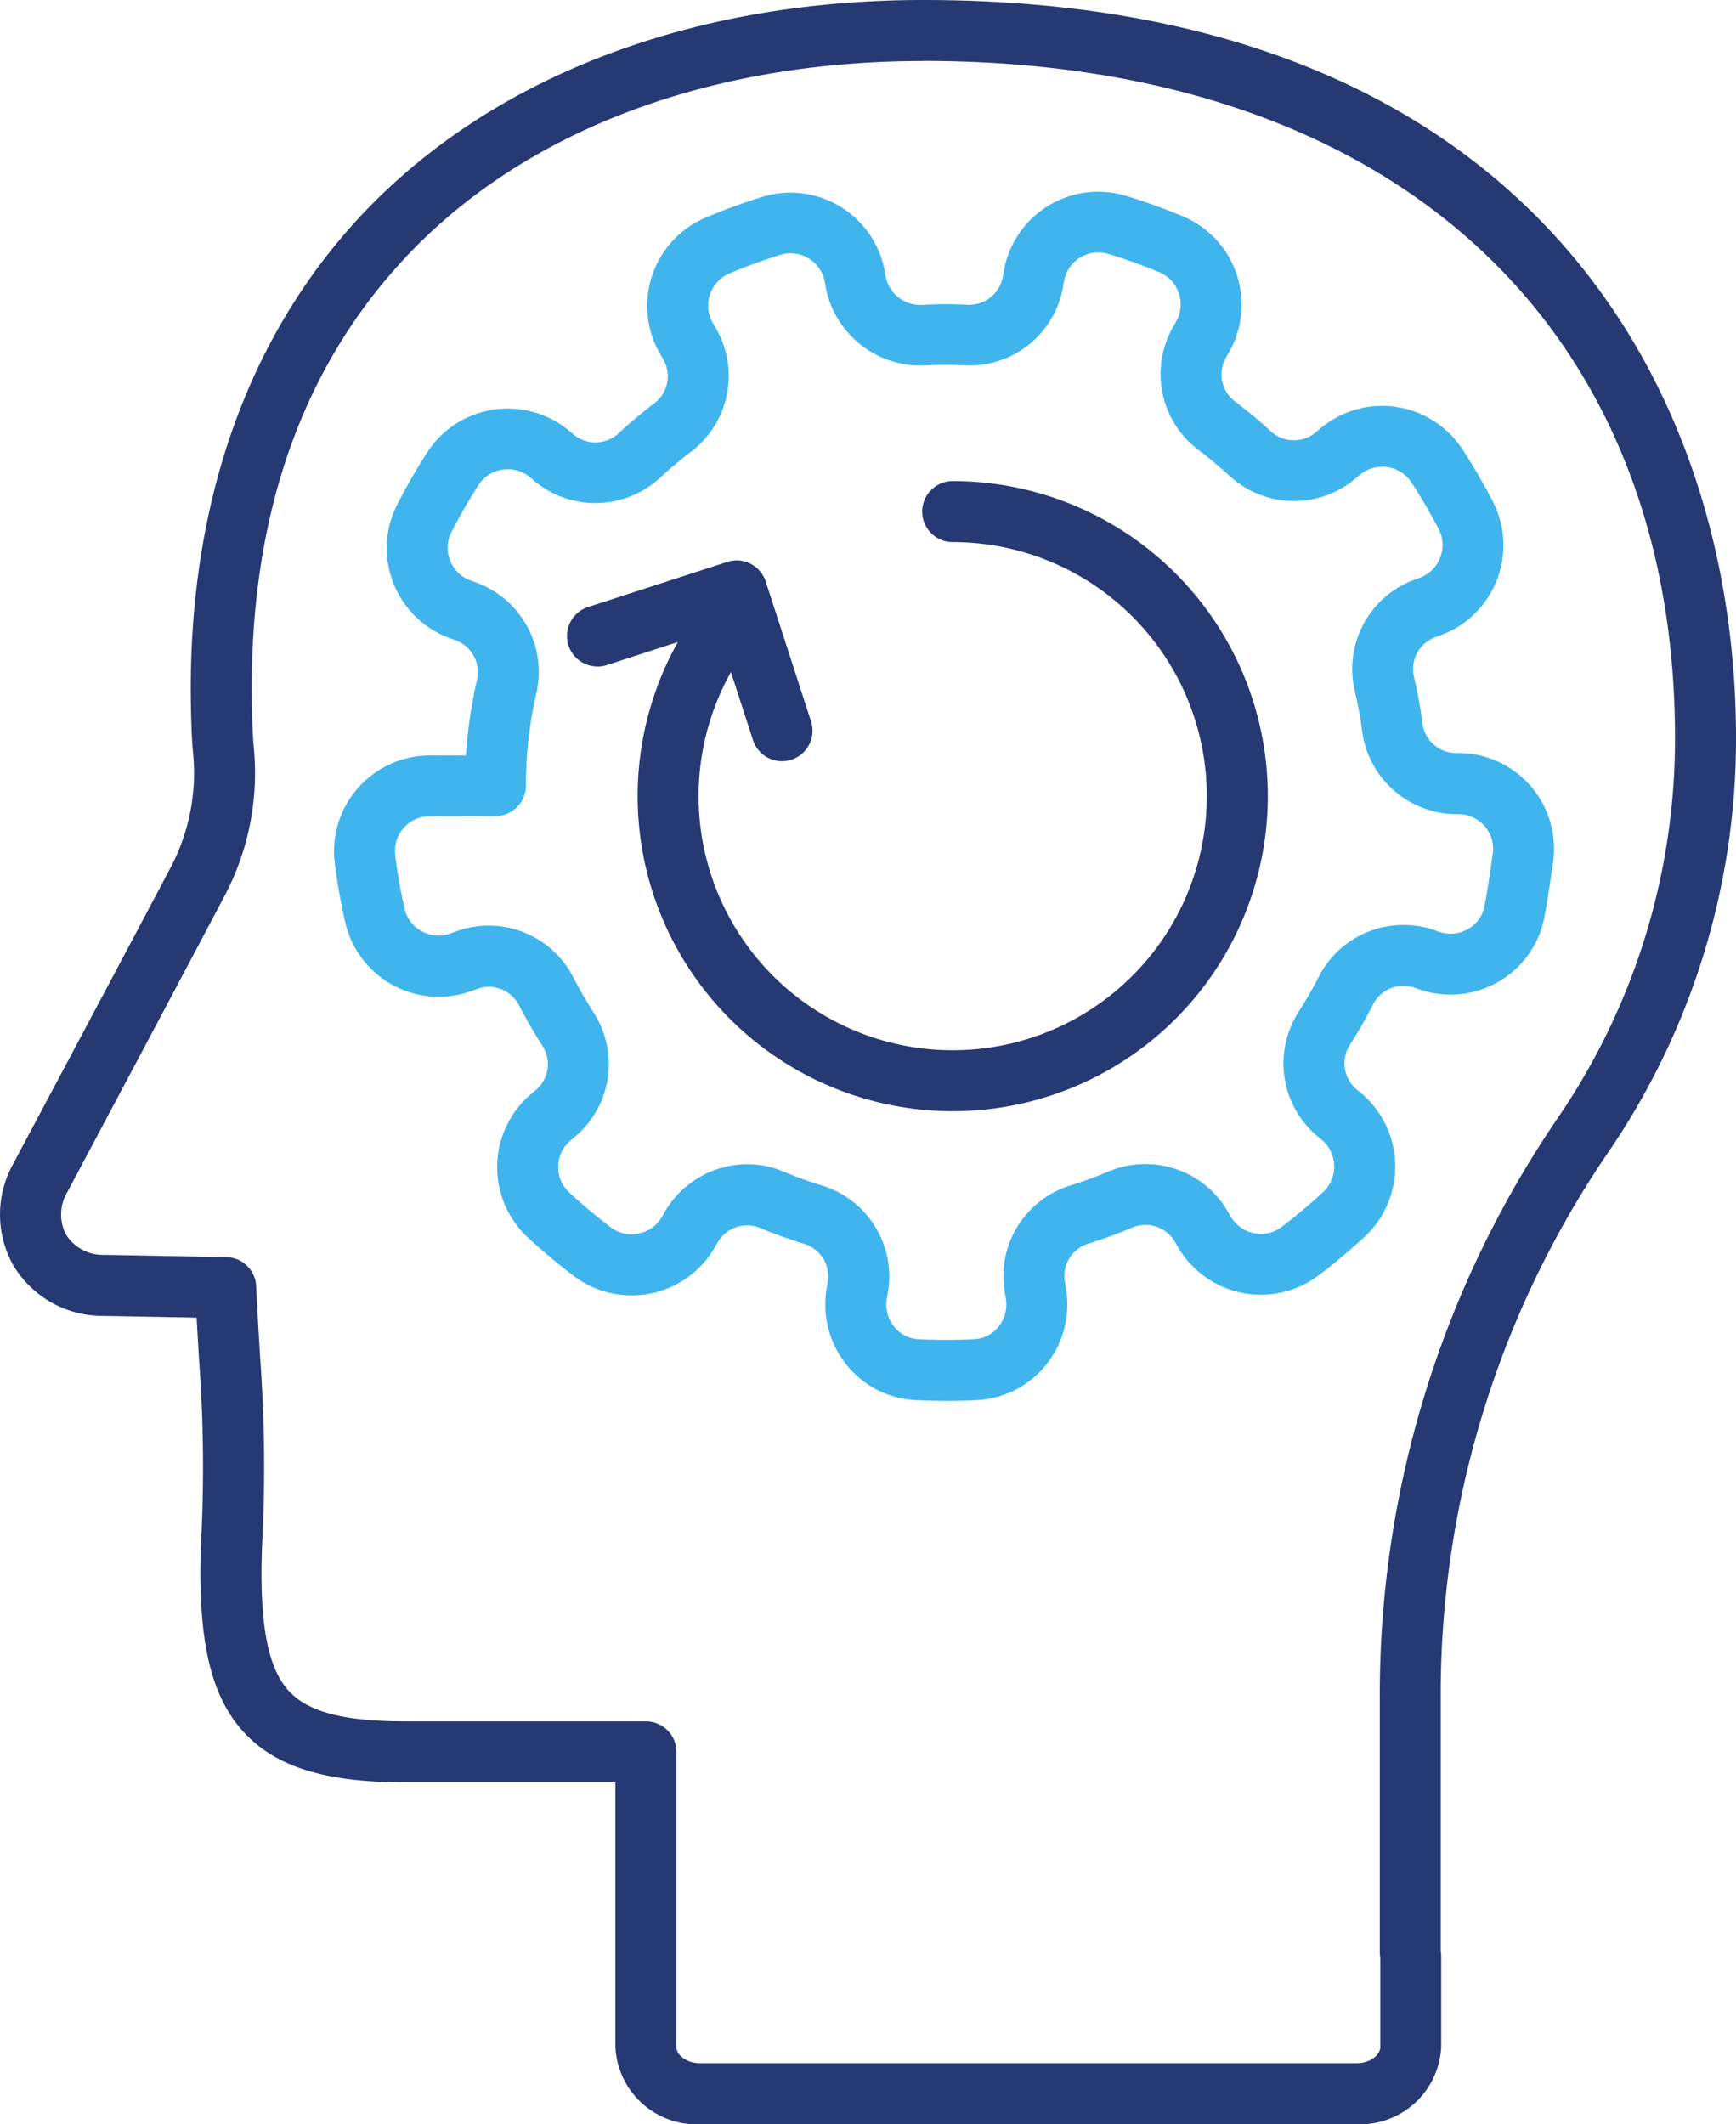
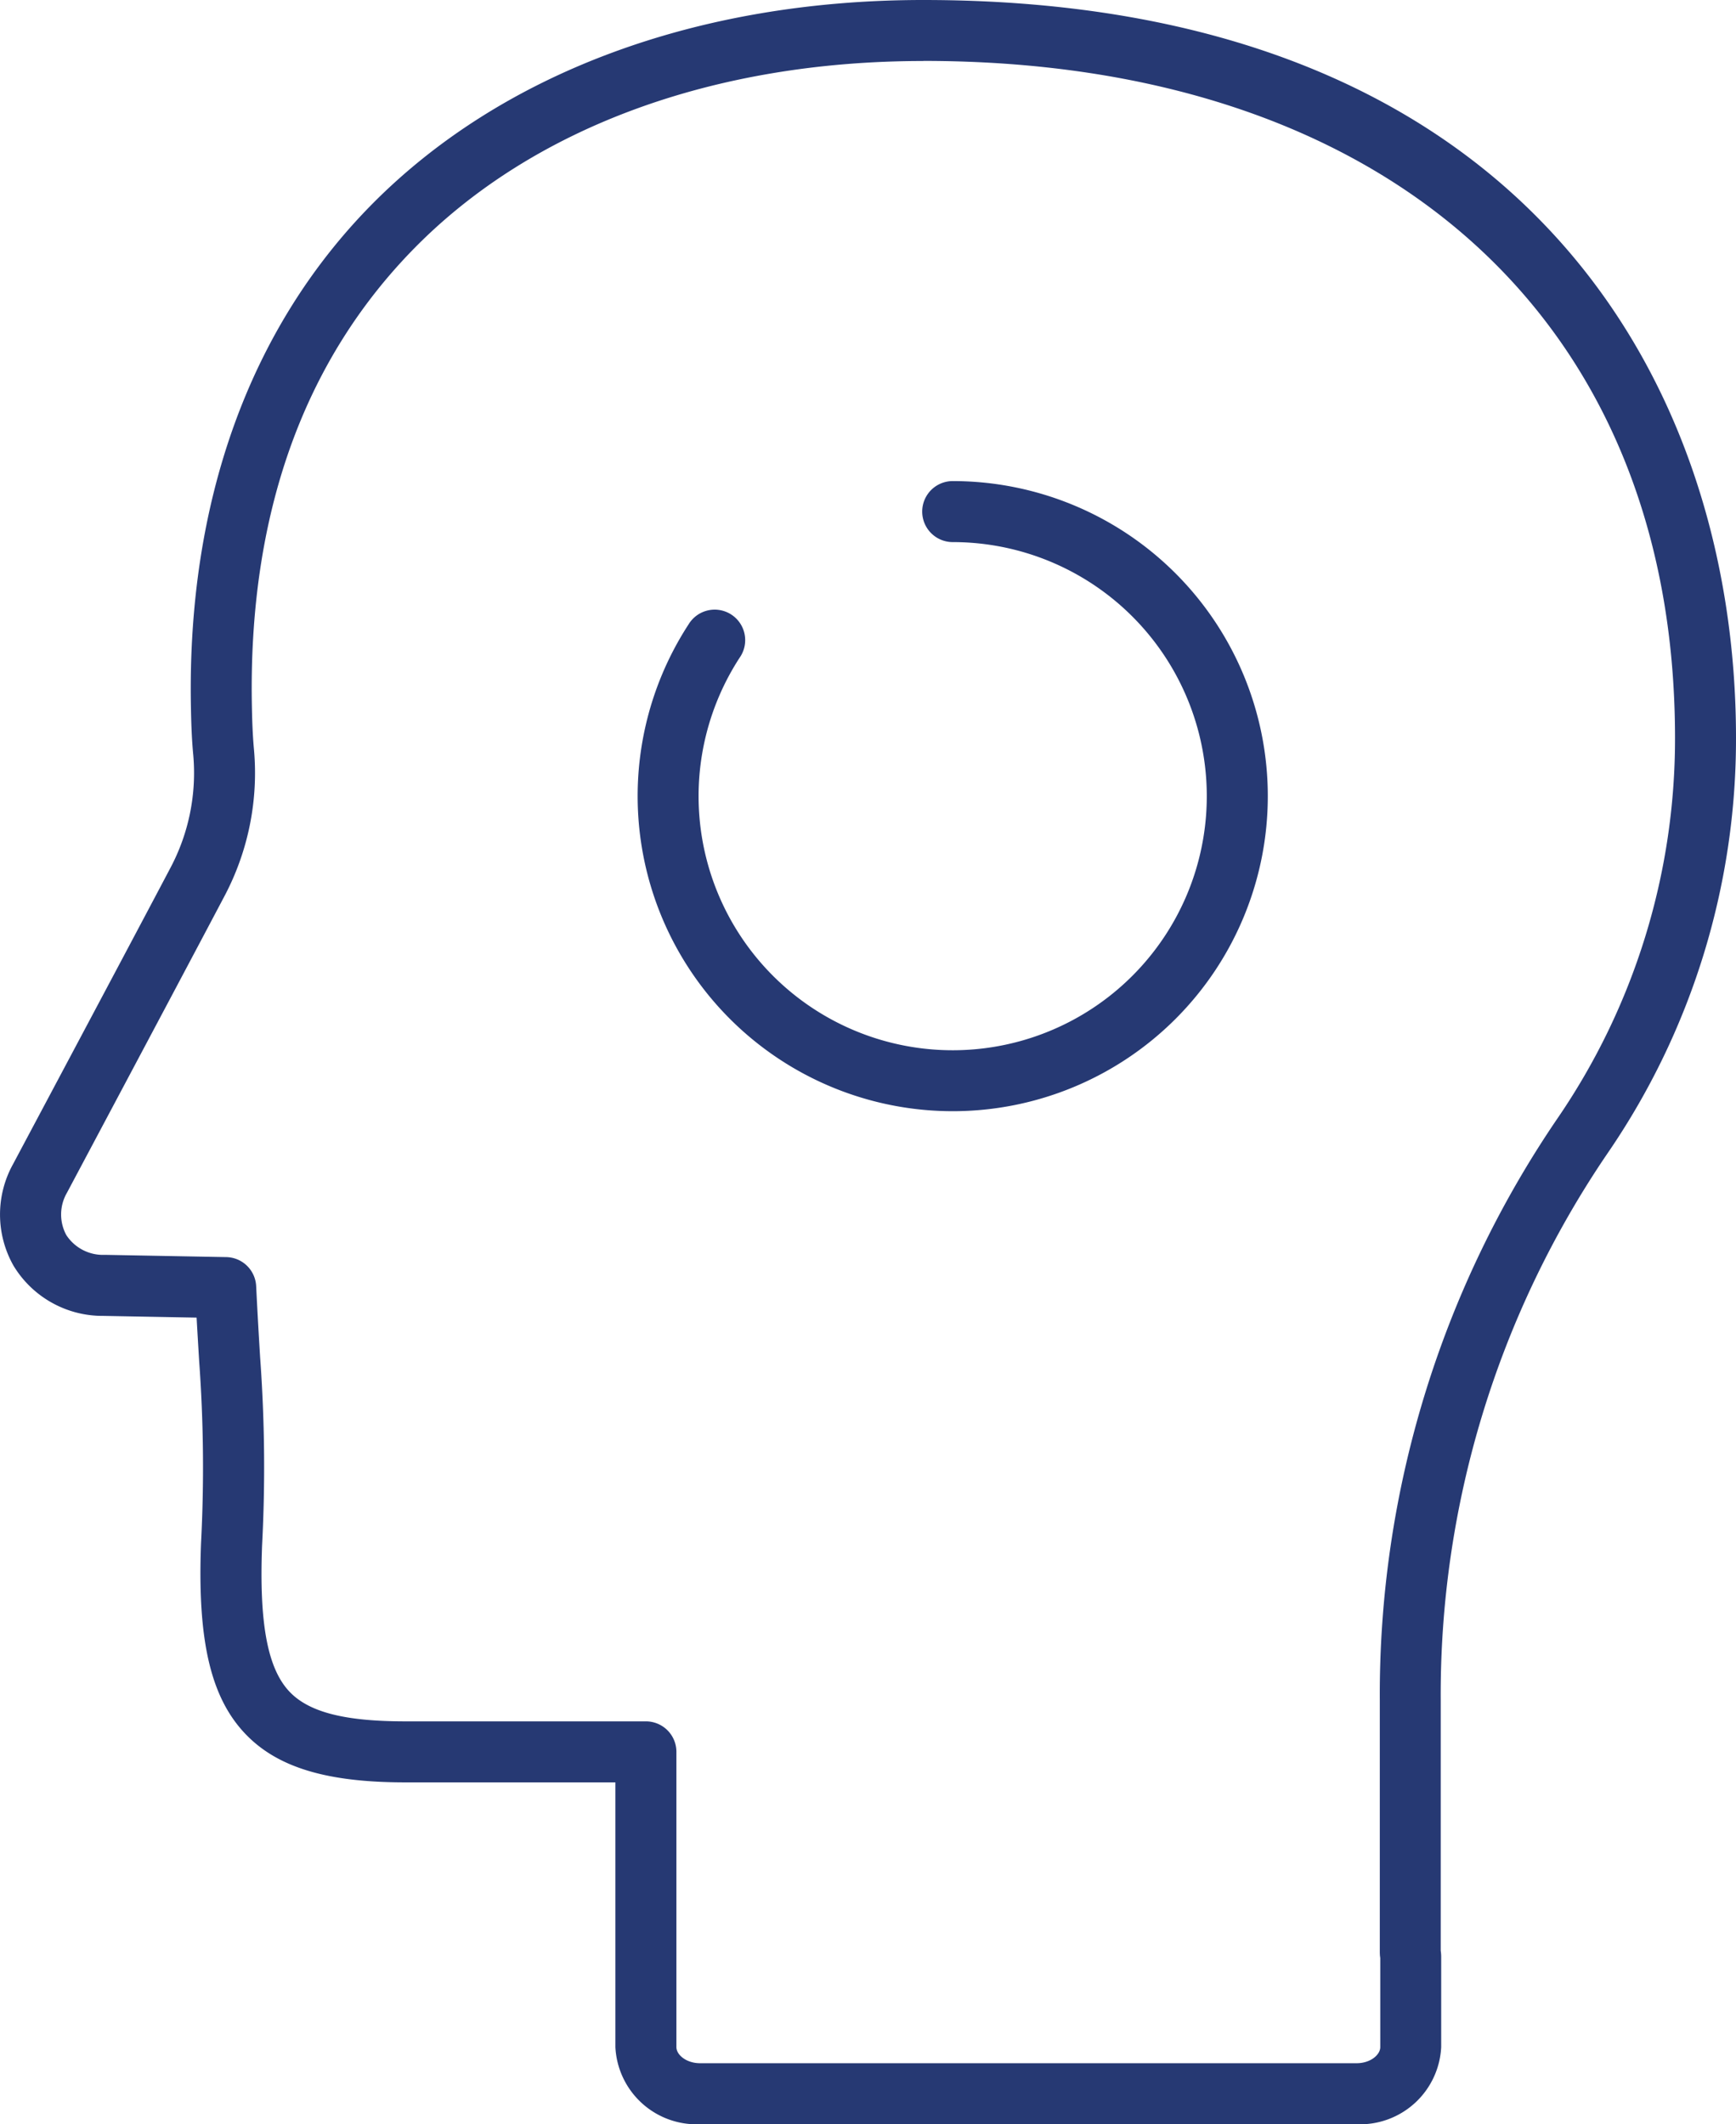
<svg xmlns="http://www.w3.org/2000/svg" id="Group_944" data-name="Group 944" width="106.292" height="130.073" viewBox="0 0 106.292 130.073">
  <defs>
    <clipPath id="clip-path">
      <rect id="Rectangle_288" data-name="Rectangle 288" width="106.292" height="130.073" fill="none" />
    </clipPath>
  </defs>
  <g id="Group_943" data-name="Group 943" clip-path="url(#clip-path)">
-     <path id="Path_11174" data-name="Path 11174" d="M41.05,39.853a1.87,1.87,0,0,1-1.777-1.293l-2.2-6.784-6.783,2.2a1.869,1.869,0,0,1-1.152-3.555L37.7,27.647a1.87,1.87,0,0,1,2.352,1.2l2.773,8.56a1.869,1.869,0,0,1-1.2,2.354,1.9,1.9,0,0,1-.577.091" transform="translate(6.831 6.759)" fill="#263973" />
-     <path id="Path_11175" data-name="Path 11175" d="M41.73,68.979a5.67,5.67,0,0,1,2.209.446,25.431,25.431,0,0,0,2.417.877,5.821,5.821,0,0,1,3.972,6.578l-.056.323a2.168,2.168,0,0,0,.442,1.72,2.02,2.02,0,0,0,1.488.77,34.166,34.166,0,0,0,3.426,0,2.015,2.015,0,0,0,1.489-.775,2.163,2.163,0,0,0,.44-1.721l-.056-.316a5.819,5.819,0,0,1,3.959-6.586,25.633,25.633,0,0,0,2.412-.883,5.826,5.826,0,0,1,7.286,2.484l.161.278a2.119,2.119,0,0,0,1.433,1.026,2.083,2.083,0,0,0,1.7-.389c.874-.664,1.726-1.38,2.533-2.128a2.136,2.136,0,0,0-.088-3.2l-.24-.2a5.826,5.826,0,0,1-1.2-7.592,25.679,25.679,0,0,0,1.281-2.229,5.823,5.823,0,0,1,7.185-2.772l.131.047a2.132,2.132,0,0,0,1.8-.157,2.051,2.051,0,0,0,1.016-1.432c.2-1.081.364-2.184.5-3.2a2.076,2.076,0,0,0-.508-1.68,2.139,2.139,0,0,0-1.623-.724,5.847,5.847,0,0,1-5.854-5.01h0a25.642,25.642,0,0,0-.471-2.573A5.821,5.821,0,0,1,82.6,33.18l.294-.107a2.12,2.12,0,0,0,1.258-1.239,2.092,2.092,0,0,0-.092-1.74c-.506-.975-1.067-1.938-1.669-2.862a2.137,2.137,0,0,0-3.165-.455l-.243.2a5.821,5.821,0,0,1-7.69-.112c-.625-.575-1.29-1.128-1.975-1.644a5.821,5.821,0,0,1-1.5-7.55l.158-.278a2.117,2.117,0,0,0,.169-1.756,2.091,2.091,0,0,0-1.188-1.275c-1.021-.426-2.072-.8-3.123-1.126a2.137,2.137,0,0,0-2.718,1.686l-.049.286a5.816,5.816,0,0,1-6.008,4.858,22.1,22.1,0,0,0-2.369,0,5.918,5.918,0,0,1-6.167-4.824l-.049-.274a2.112,2.112,0,0,0-1-1.457,2.089,2.089,0,0,0-1.73-.215c-1.05.328-2.1.712-3.117,1.144a2.087,2.087,0,0,0-1.181,1.284,2.111,2.111,0,0,0,.179,1.755l.159.273a5.822,5.822,0,0,1-1.461,7.568c-.682.518-1.345,1.073-1.968,1.652a5.827,5.827,0,0,1-7.686.151l-.237-.2a2.131,2.131,0,0,0-1.7-.474,2.089,2.089,0,0,0-1.463.948c-.6.924-1.151,1.89-1.654,2.873a2.09,2.09,0,0,0-.083,1.741,2.118,2.118,0,0,0,1.265,1.23l.294.107a5.827,5.827,0,0,1,3.728,6.761,25.115,25.115,0,0,0-.645,5.585c0,.036,0,.075,0,.1a1.868,1.868,0,0,1-1.863,1.868l-4.027.009a2.136,2.136,0,0,0-2.117,2.4c.139,1.091.334,2.188.578,3.26a2.089,2.089,0,0,0,1.055,1.386,2.116,2.116,0,0,0,1.761.13l.3-.11A5.82,5.82,0,0,1,31.056,57.5c.389.758.821,1.506,1.285,2.225a5.828,5.828,0,0,1-1.186,7.595l-.243.2a2.118,2.118,0,0,0-.761,1.59,2.1,2.1,0,0,0,.679,1.605c.807.746,1.661,1.462,2.538,2.126a2.079,2.079,0,0,0,1.7.385A2.114,2.114,0,0,0,36.5,72.2l.158-.274a5.867,5.867,0,0,1,5.072-2.948M53.885,83.468c-.621,0-1.245-.015-1.867-.046a5.776,5.776,0,0,1-4.22-2.167,5.9,5.9,0,0,1-1.207-4.695l.056-.321a2.078,2.078,0,0,0-1.387-2.366,29.283,29.283,0,0,1-2.771-1,2.08,2.08,0,0,0-2.594.923l-.158.274a5.873,5.873,0,0,1-8.626,1.758c-.973-.737-1.921-1.532-2.817-2.36a5.87,5.87,0,0,1,.212-8.8l.242-.2a2.081,2.081,0,0,0,.455-2.708c-.532-.824-1.027-1.682-1.471-2.549a2.08,2.08,0,0,0-2.58-.953l-.3.11a5.869,5.869,0,0,1-7.739-4.193c-.271-1.19-.488-2.408-.643-3.623a5.871,5.871,0,0,1,5.815-6.6l2.217,0a29.075,29.075,0,0,1,.682-4.662,2.087,2.087,0,0,0-1.357-2.41l-.3-.107a5.87,5.87,0,0,1-3.236-8.186c.559-1.091,1.177-2.164,1.837-3.192a5.873,5.873,0,0,1,8.7-1.32l.237.2a2.08,2.08,0,0,0,2.748-.02c.714-.664,1.472-1.3,2.253-1.893a2.08,2.08,0,0,0,.491-2.71l-.159-.274a5.871,5.871,0,0,1,2.769-8.357c1.133-.481,2.3-.908,3.464-1.271a5.872,5.872,0,0,1,7.519,4.584l.049.274a2.157,2.157,0,0,0,2.291,1.748,26.222,26.222,0,0,1,2.763,0,2.106,2.106,0,0,0,2.128-1.76l.049-.286a5.871,5.871,0,0,1,7.492-4.626c1.168.356,2.335.777,3.469,1.25a5.872,5.872,0,0,1,2.823,8.338l-.159.278a2.081,2.081,0,0,0,.5,2.7,29.343,29.343,0,0,1,2.261,1.882,2.084,2.084,0,0,0,2.748.007l.243-.205a5.873,5.873,0,0,1,8.707,1.27c.667,1.026,1.291,2.1,1.853,3.178a5.871,5.871,0,0,1-3.188,8.206l-.294.107a2.083,2.083,0,0,0-1.346,2.41,29.076,29.076,0,0,1,.54,2.953A2.072,2.072,0,0,0,85.176,43.8h.08a5.859,5.859,0,0,1,5.812,6.645c-.146,1.07-.323,2.227-.528,3.363a5.81,5.81,0,0,1-2.832,4.006,5.876,5.876,0,0,1-4.939.426l-.131-.047a2.082,2.082,0,0,0-2.575.96A29.365,29.365,0,0,1,78.6,61.71a2.082,2.082,0,0,0,.46,2.708l.24.2a5.872,5.872,0,0,1,.228,8.8c-.9.831-1.842,1.625-2.812,2.362a5.872,5.872,0,0,1-8.626-1.738l-.162-.278a2.081,2.081,0,0,0-2.6-.917c-.9.381-1.832.722-2.766,1.011a2.078,2.078,0,0,0-1.384,2.369l.056.318a5.9,5.9,0,0,1-1.2,4.7,5.778,5.778,0,0,1-4.221,2.177q-.966.05-1.933.05" transform="translate(4.028 2.309)" fill="#40b5ed" />
    <path id="Path_11176" data-name="Path 11176" d="M56.53,3.736c-12.836,0-23.908,4.076-31.175,11.478-6.8,6.93-10.146,16.337-9.934,27.958.015.817.042,1.777.128,2.708a16.134,16.134,0,0,1-1.826,9.032C12.328,57.555,9.9,62.134,4.1,73.035a2.656,2.656,0,0,0-.042,2.589,2.683,2.683,0,0,0,2.371,1.214l7.423.138a1.868,1.868,0,0,1,1.832,1.775c.087,1.776.171,3.168.243,4.365a92.16,92.16,0,0,1,.12,11.518c-.183,4.794.34,7.56,1.695,8.97,1.193,1.242,3.376,1.8,7.077,1.8H39.547a1.868,1.868,0,0,1,1.868,1.868v18.081c0,.466.6.984,1.451.984H83.061c.854,0,1.45-.518,1.45-.984V119.9c-.007-.061-.019-.141-.021-.162,0-.057-.007-.116-.007-.173v-15.44a62.6,62.6,0,0,1,10.85-35.6,41.113,41.113,0,0,0,7.225-23.344c0-25.568-17.637-41.451-46.027-41.451M83.061,130.073H42.866a4.975,4.975,0,0,1-5.187-4.72V109.14H24.812c-4.8,0-7.813-.914-9.767-2.946-2.146-2.233-2.964-5.732-2.736-11.7a89.6,89.6,0,0,0-.115-11.15c-.047-.787-.1-1.656-.156-2.662l-5.7-.106A6.371,6.371,0,0,1,.826,77.5,6.364,6.364,0,0,1,.8,71.281c5.8-10.895,8.228-15.471,9.622-18.114a12.406,12.406,0,0,0,1.41-6.944c-.1-1.052-.127-2.1-.143-2.984-.229-12.483,3.576-23.079,11-30.644C30.665,4.473,42.683,0,56.53,0c36.69,0,49.762,23.343,49.762,45.187a44.817,44.817,0,0,1-7.88,25.456,58.887,58.887,0,0,0-10.2,33.484v15.319a2.528,2.528,0,0,1,.029.374v5.533a4.974,4.974,0,0,1-5.185,4.72" transform="translate(0 0)" fill="#263973" />
    <path id="Path_11177" data-name="Path 11177" d="M50.644,62.24A19.294,19.294,0,0,1,34.473,32.425,1.868,1.868,0,1,1,37.6,34.466a15.558,15.558,0,1,0,13.043-7.074,1.868,1.868,0,1,1,0-3.736,19.292,19.292,0,0,1,0,38.584" transform="translate(7.69 5.802)" fill="#263973" />
  </g>
</svg>